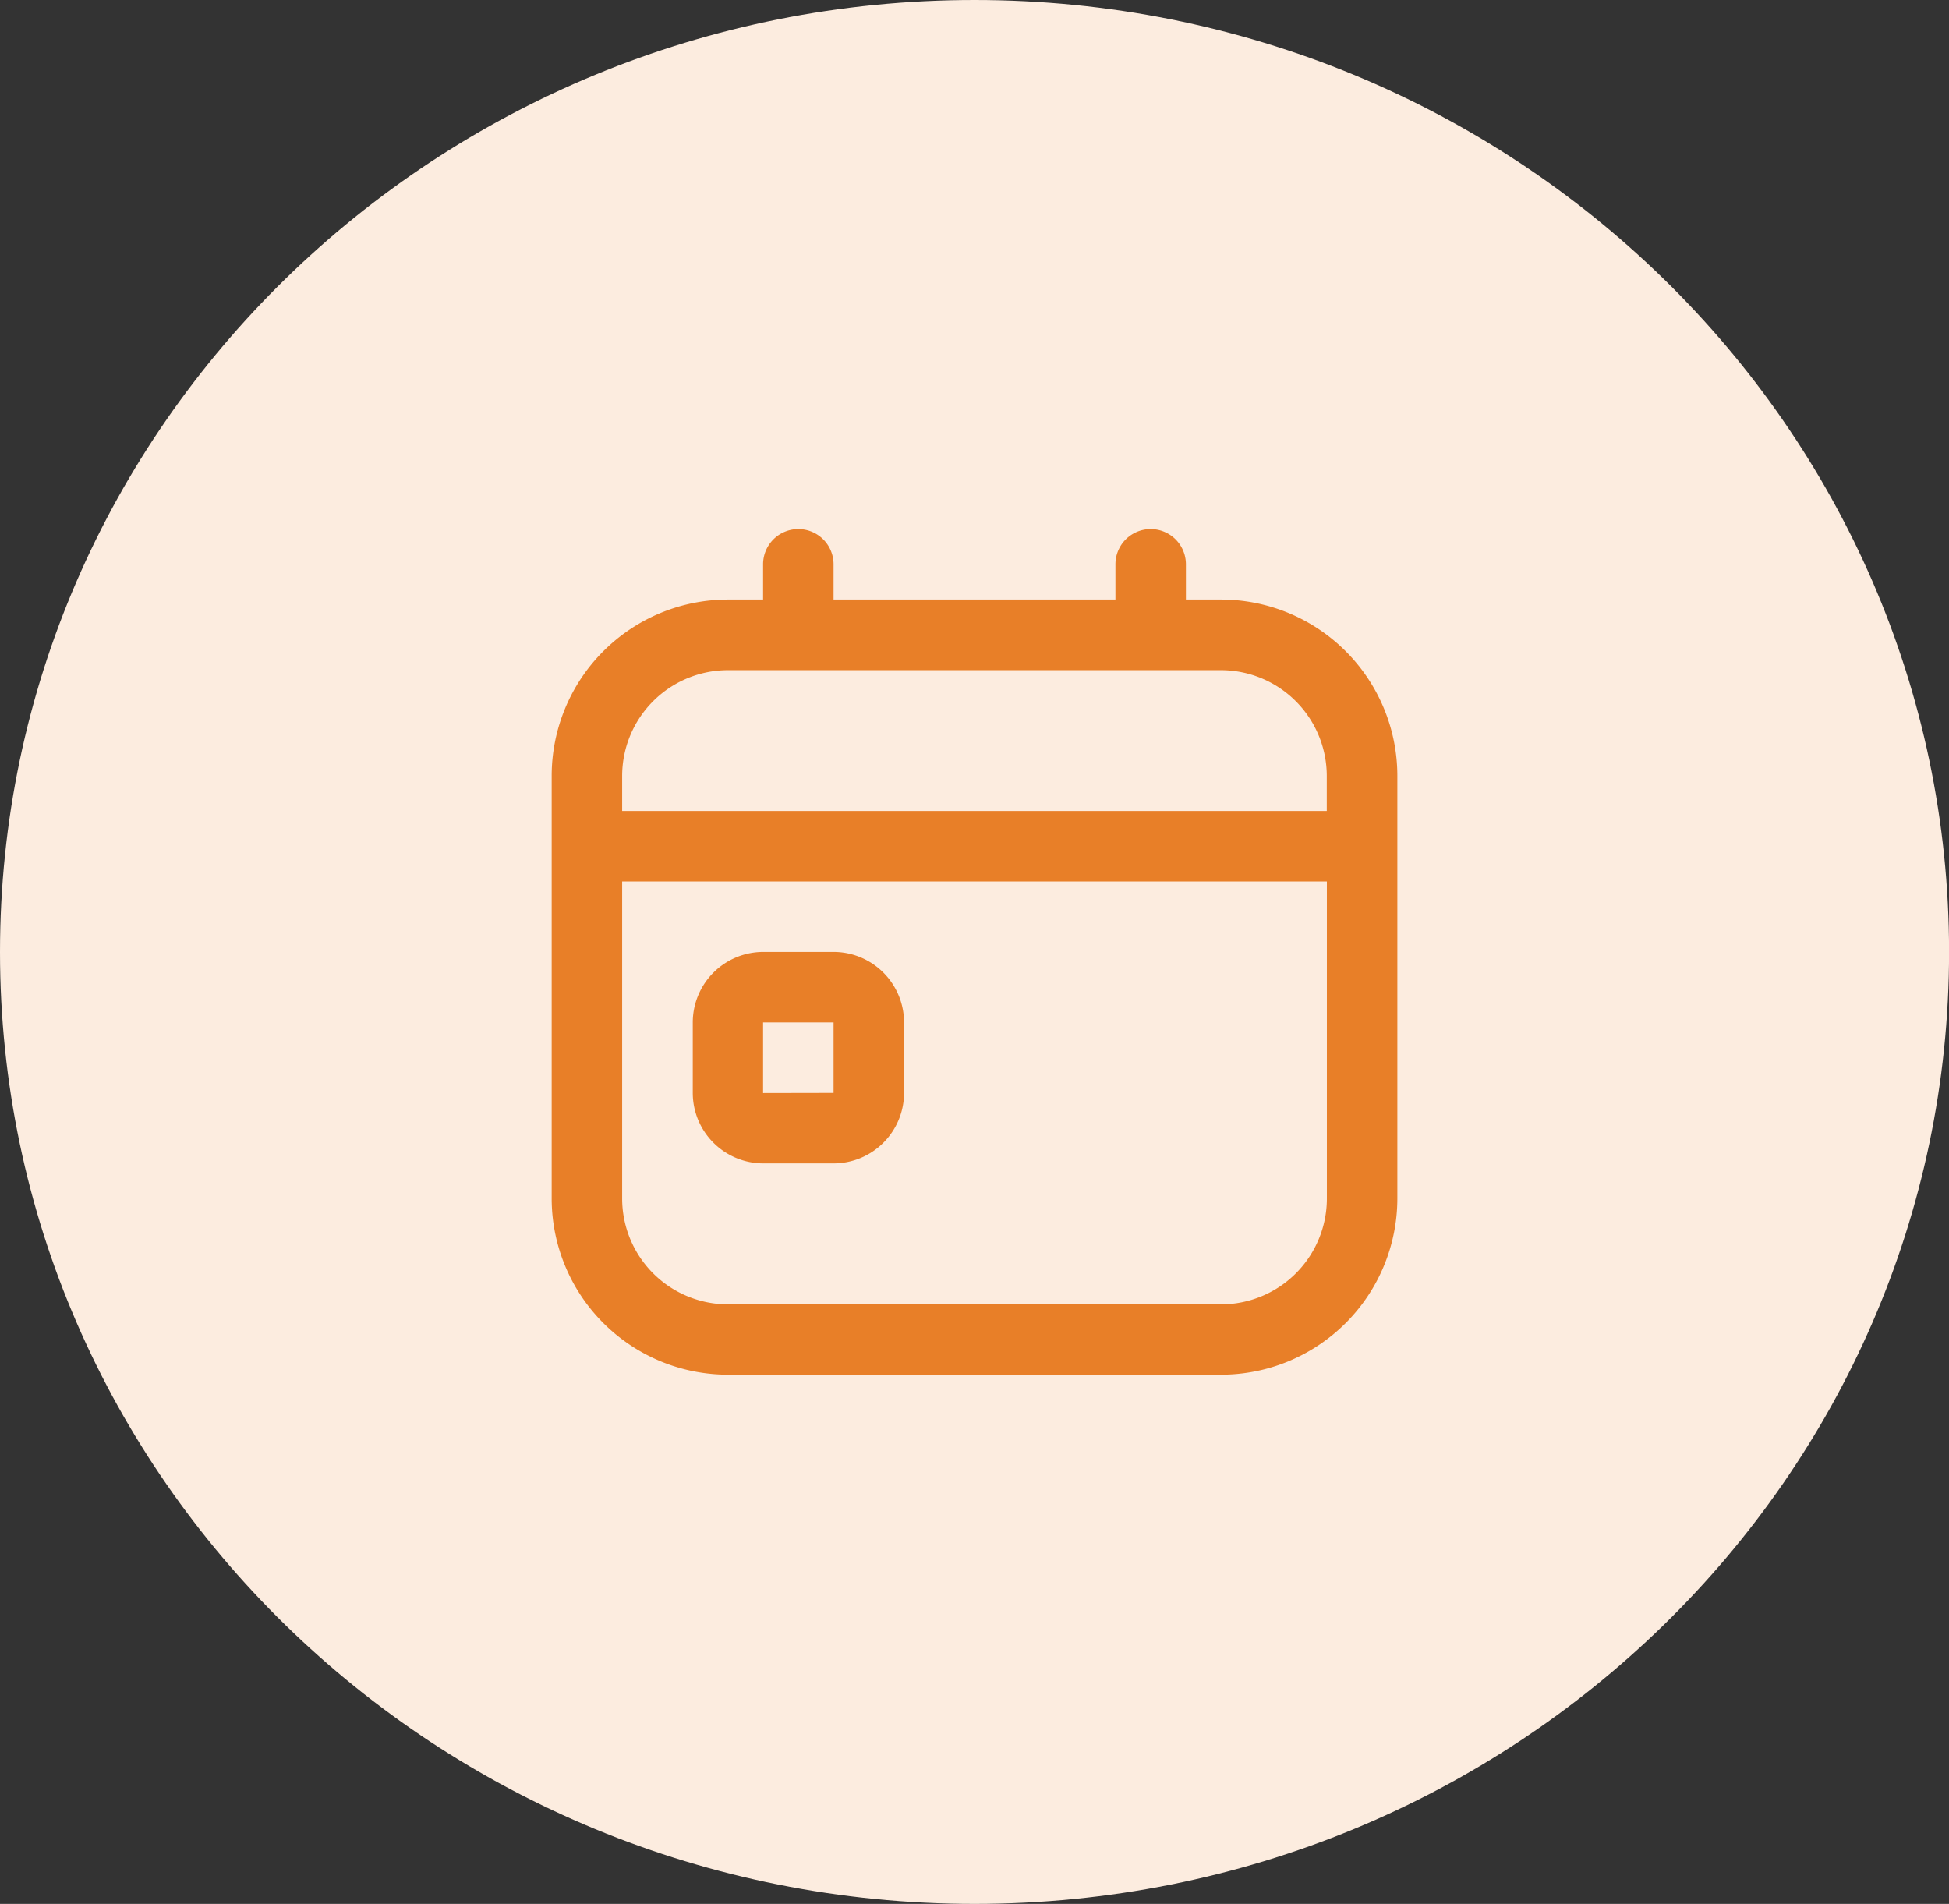
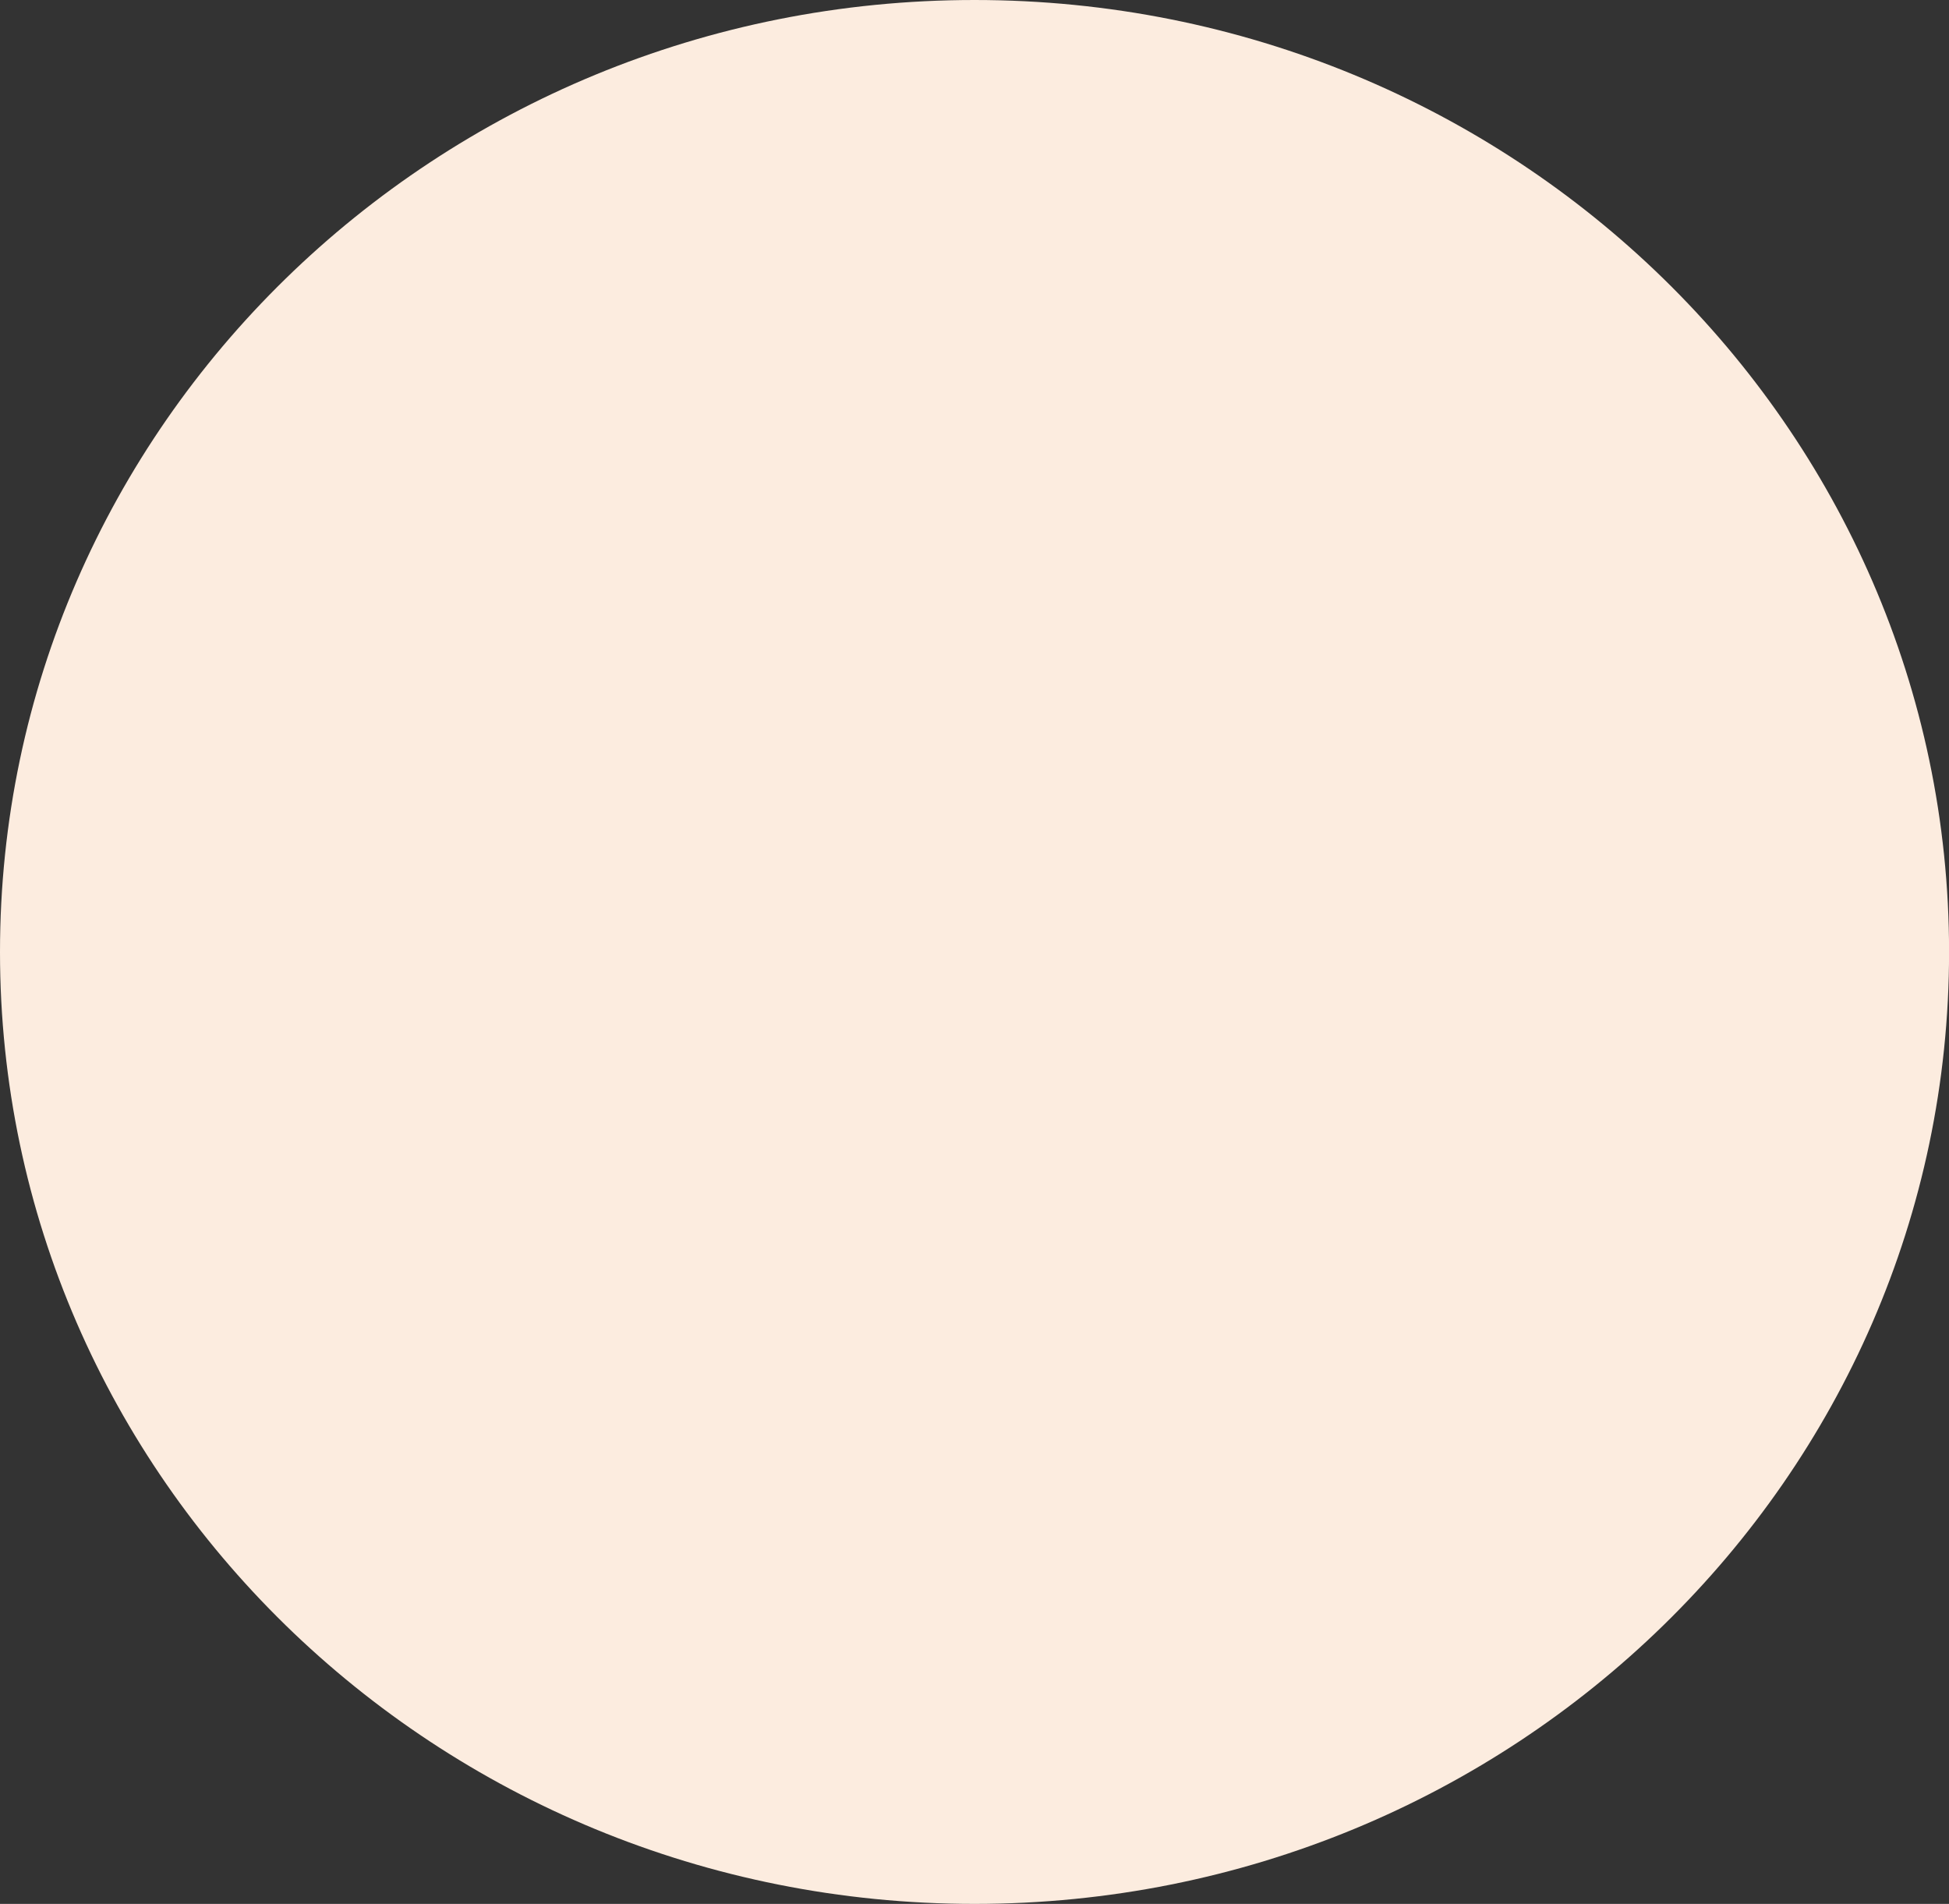
<svg xmlns="http://www.w3.org/2000/svg" id="Groupe_5367" data-name="Groupe 5367" width="59.398" height="58.017" viewBox="0 0 59.398 58.017">
  <rect x="0" y="0" width="59.398" height="58.017" fill="#333333" stroke="none" />
  <g id="Groupe_5366" data-name="Groupe 5366">
    <g id="Groupe_5360" data-name="Groupe 5360">
      <path id="Tracé_5807" data-name="Tracé 5807" d="M29.7,0C46.1,0,59.4,12.988,59.4,29.009S46.1,58.017,29.7,58.017,0,45.03,0,29.009,13.3,0,29.7,0Z" transform="translate(0 0)" fill="#fcecdf" />
    </g>
  </g>
-   <path id="jour-de-calendrier_1_" data-name="jour-de-calendrier (1)" d="M8.591,12.886H6.443A2.15,2.15,0,0,0,4.3,15.034v2.148a2.15,2.15,0,0,0,2.148,2.148H8.591a2.15,2.15,0,0,0,2.148-2.148V15.034A2.15,2.15,0,0,0,8.591,12.886Zm-2.148,4.3V15.034H8.591v2.148ZM20.4,2.148H19.329V1.074a1.074,1.074,0,1,0-2.148,0V2.148H8.591V1.074a1.074,1.074,0,0,0-2.148,0V2.148H5.369A5.375,5.375,0,0,0,0,7.517V20.4a5.375,5.375,0,0,0,5.369,5.369H20.4A5.375,5.375,0,0,0,25.773,20.4V7.517A5.375,5.375,0,0,0,20.4,2.148ZM5.369,4.3H20.4a3.226,3.226,0,0,1,3.222,3.222V8.591H2.148V7.517A3.225,3.225,0,0,1,5.369,4.3ZM20.4,23.625H5.369A3.226,3.226,0,0,1,2.148,20.4V10.739H23.625V20.4A3.226,3.226,0,0,1,20.4,23.625Z" transform="translate(16.813 16.122)" fill="#e87f28" />
</svg>